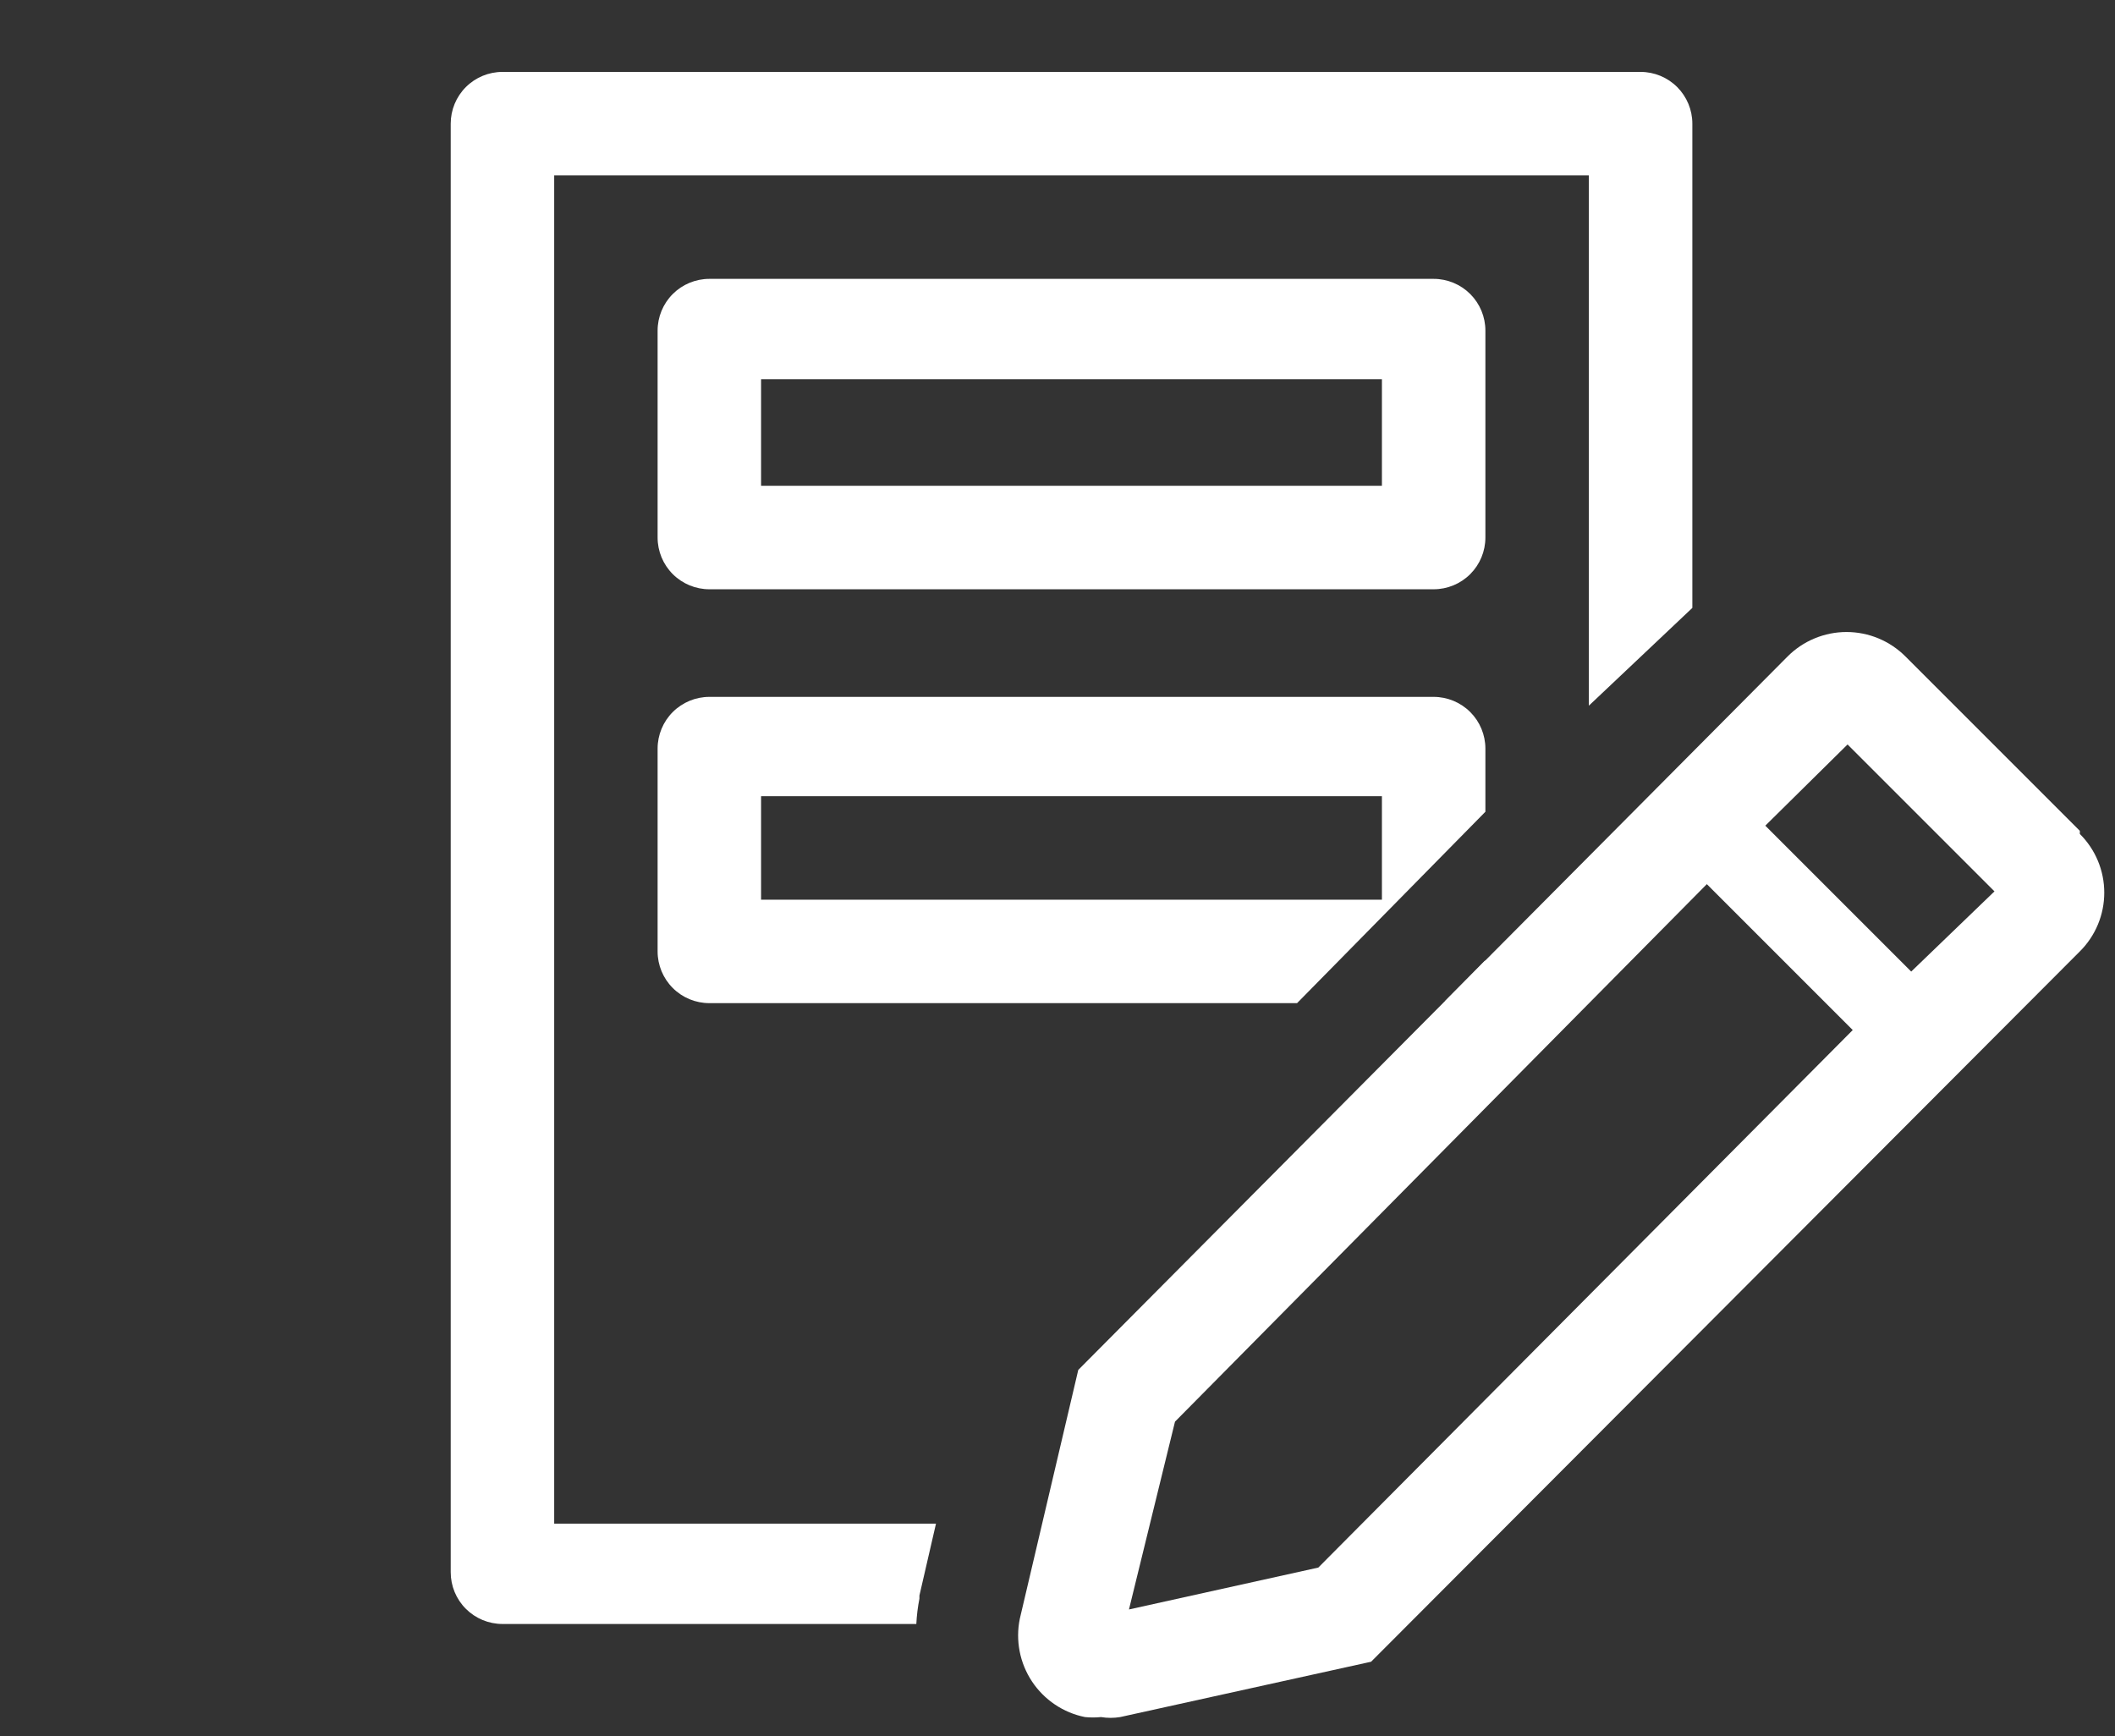
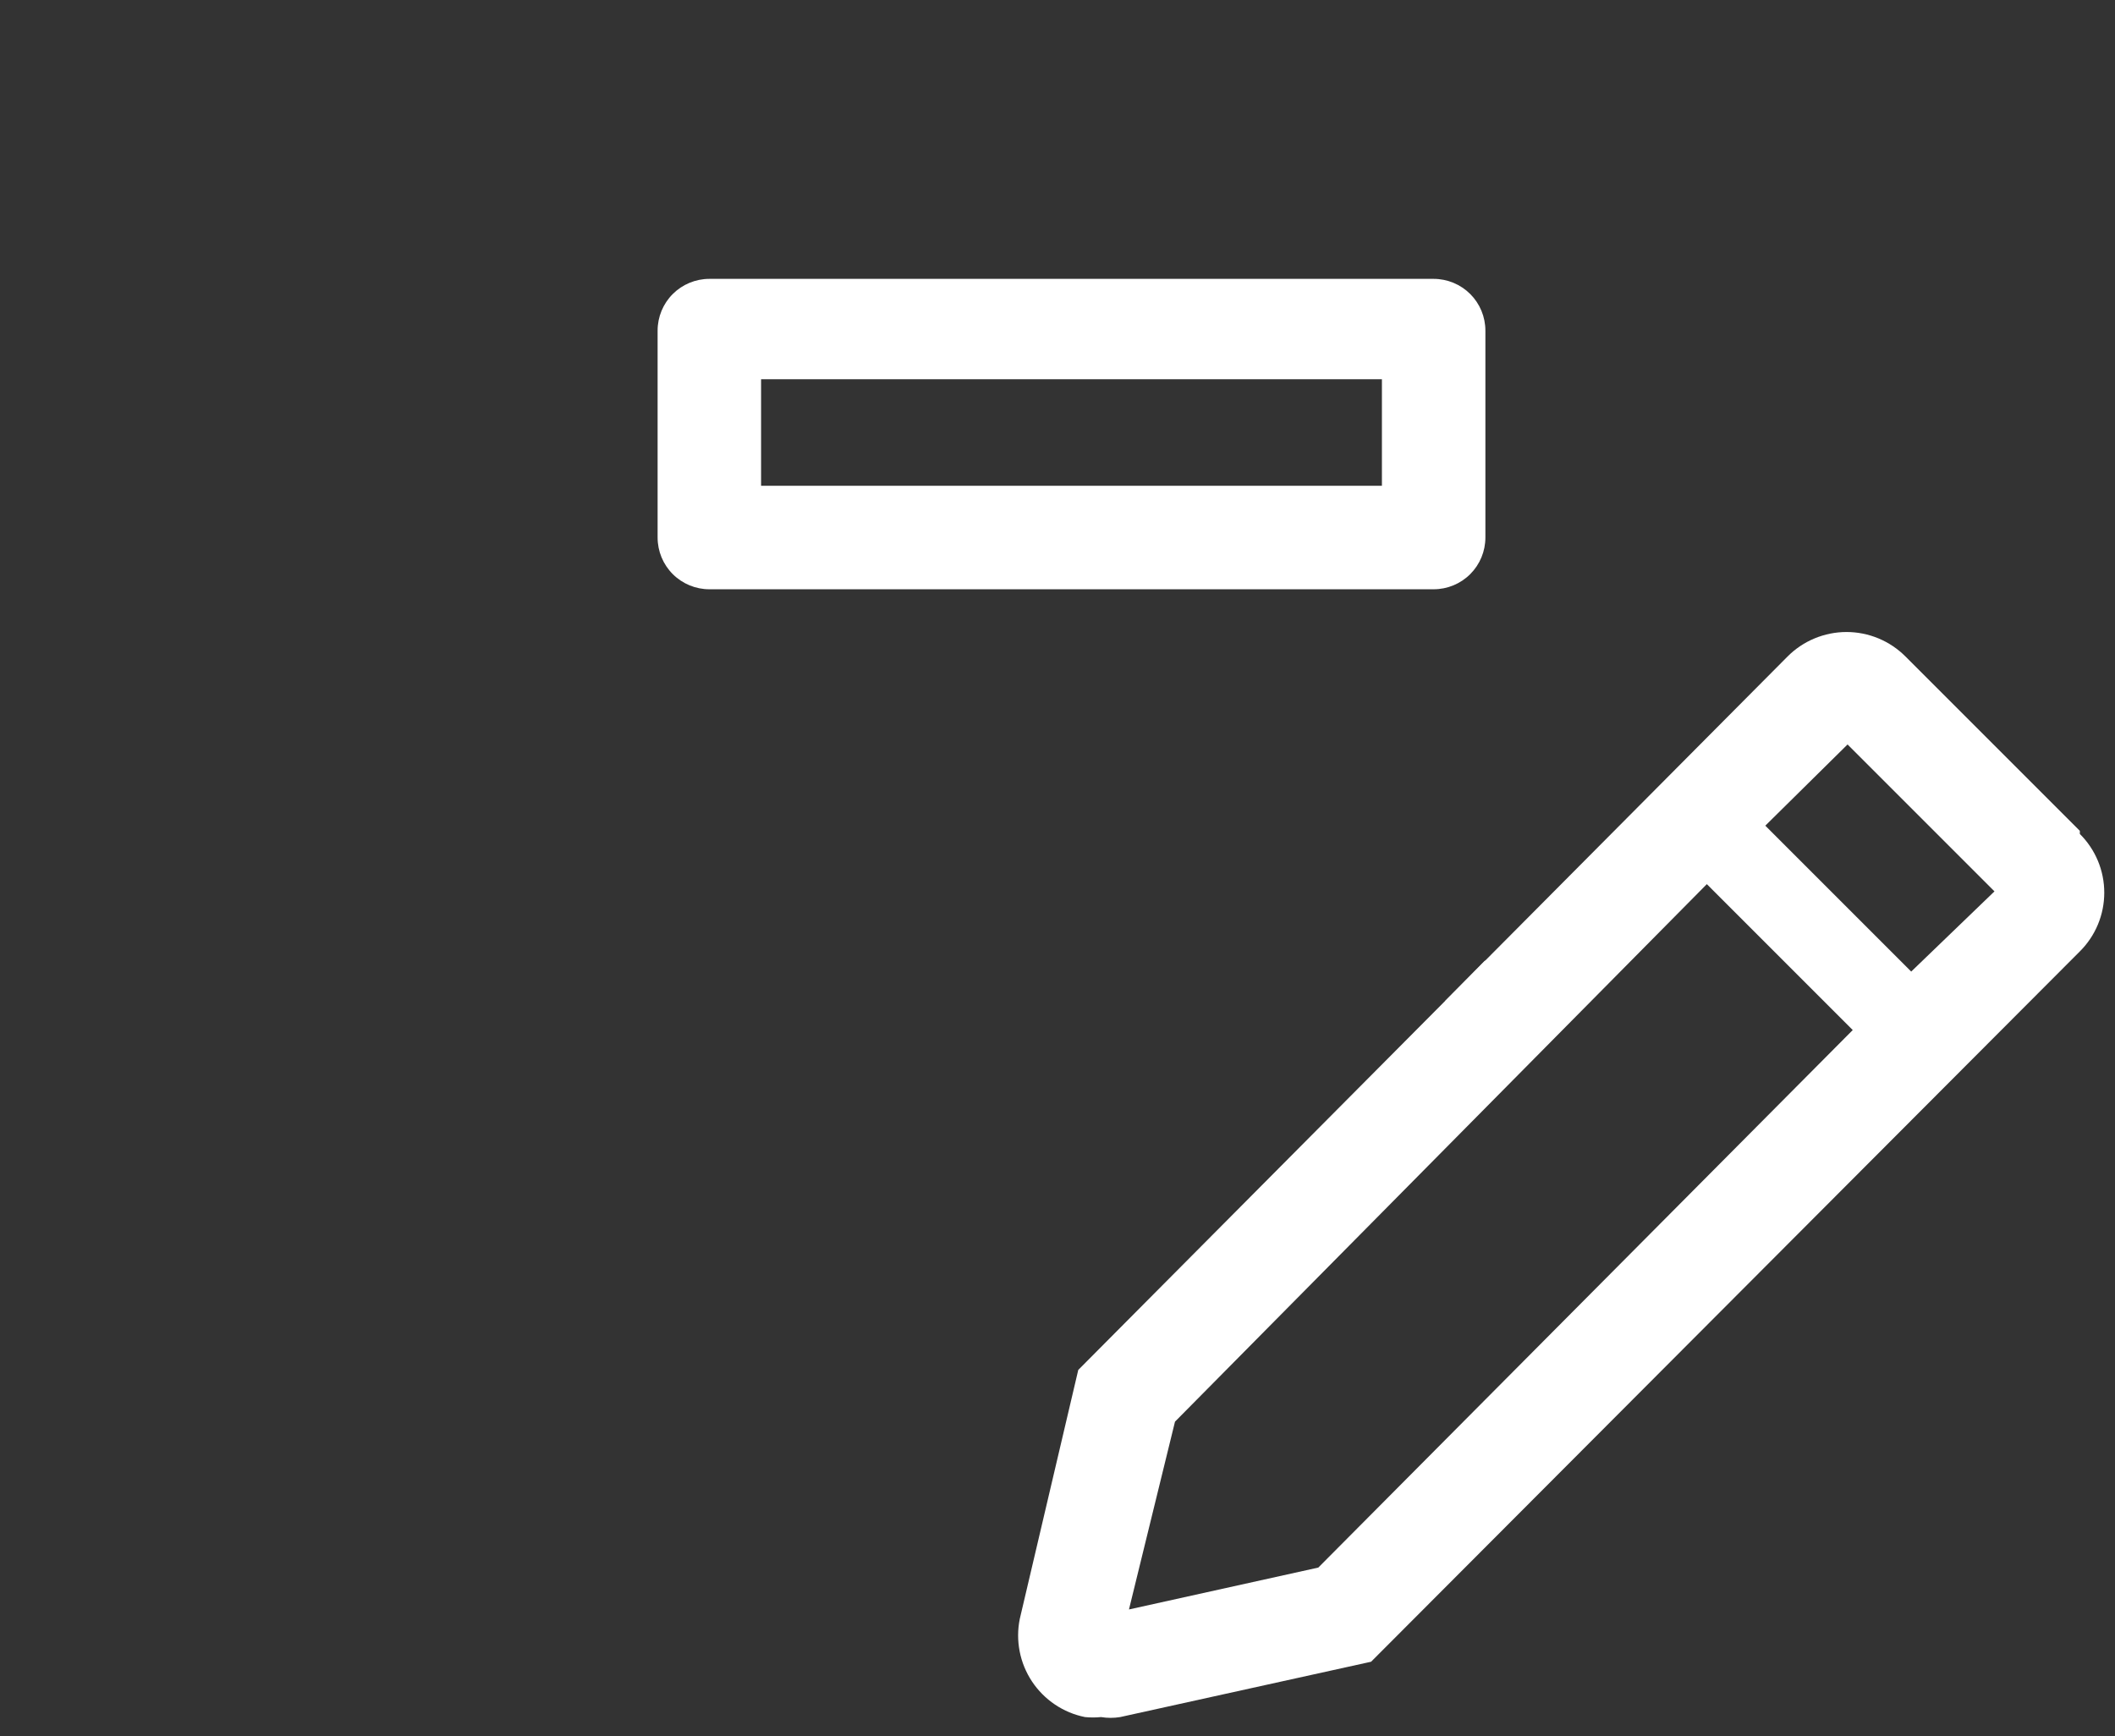
<svg xmlns="http://www.w3.org/2000/svg" width="67" height="55" viewBox="0 0 67 55" fill="none">
  <rect x="0" y="0" width="67" height="55" fill="#333333" stroke="none" />
  <path d="M45.416 18.667H22.471C22.037 18.667 21.62 18.495 21.312 18.187C21.005 17.88 20.832 17.463 20.832 17.028V10.473C20.832 10.038 21.005 9.621 21.312 9.314C21.62 9.007 22.037 8.834 22.471 8.834H45.416C45.85 8.834 46.267 9.007 46.575 9.314C46.882 9.621 47.055 10.038 47.055 10.473V17.028C47.055 17.463 46.882 17.88 46.575 18.187C46.267 18.495 45.85 18.667 45.416 18.667ZM24.11 15.389H43.777V12.013H24.11V15.389Z" fill="white" />
-   <path d="M45.416 22.076H22.471C22.037 22.076 21.62 22.249 21.312 22.556C21.005 22.863 20.832 23.28 20.832 23.715V30.14C20.832 30.574 21.005 30.991 21.312 31.298C21.62 31.606 22.037 31.778 22.471 31.778H41.089L47.055 25.715V23.715C47.055 23.28 46.882 22.863 46.575 22.556C46.267 22.249 45.85 22.076 45.416 22.076ZM43.777 28.501H24.11V25.223H43.777V28.501Z" fill="white" />
-   <path d="M29.126 50.642V50.544L29.651 48.266H17.556V5.556H50.333V22.355L53.611 19.257V3.917C53.611 3.483 53.438 3.066 53.131 2.758C52.824 2.451 52.407 2.278 51.972 2.278H15.917C15.482 2.278 15.065 2.451 14.758 2.758C14.45 3.066 14.278 3.483 14.278 3.917V49.806C14.278 50.241 14.45 50.658 14.758 50.965C15.065 51.272 15.482 51.445 15.917 51.445H29.028C29.041 51.175 29.074 50.907 29.126 50.642Z" fill="white" />
  <path d="M47.054 30.418L45.776 31.713C46.093 31.647 46.384 31.489 46.611 31.259C46.839 31.029 46.993 30.736 47.054 30.418Z" fill="white" />
  <path d="M65.886 26.32L60.363 20.797C60.118 20.551 59.827 20.356 59.507 20.223C59.186 20.09 58.842 20.021 58.495 20.021C58.148 20.021 57.804 20.09 57.484 20.223C57.163 20.356 56.872 20.551 56.627 20.797L34.158 43.397L32.306 51.28C32.236 51.62 32.235 51.971 32.301 52.311C32.367 52.652 32.5 52.976 32.692 53.266C32.884 53.555 33.131 53.803 33.419 53.997C33.707 54.191 34.03 54.326 34.371 54.394C34.54 54.411 34.71 54.411 34.879 54.394C35.08 54.427 35.284 54.427 35.485 54.394L43.434 52.641L65.886 30.139C66.132 29.895 66.326 29.605 66.459 29.286C66.592 28.966 66.66 28.624 66.66 28.278C66.66 27.933 66.592 27.59 66.459 27.271C66.326 26.952 66.132 26.662 65.886 26.418V26.32ZM41.762 49.658L35.764 50.985L37.222 45.036L54.07 28.008L58.692 32.63L41.762 49.658ZM60.544 30.778L55.922 26.156L58.528 23.583L63.182 28.237L60.544 30.778Z" fill="white" />
</svg>